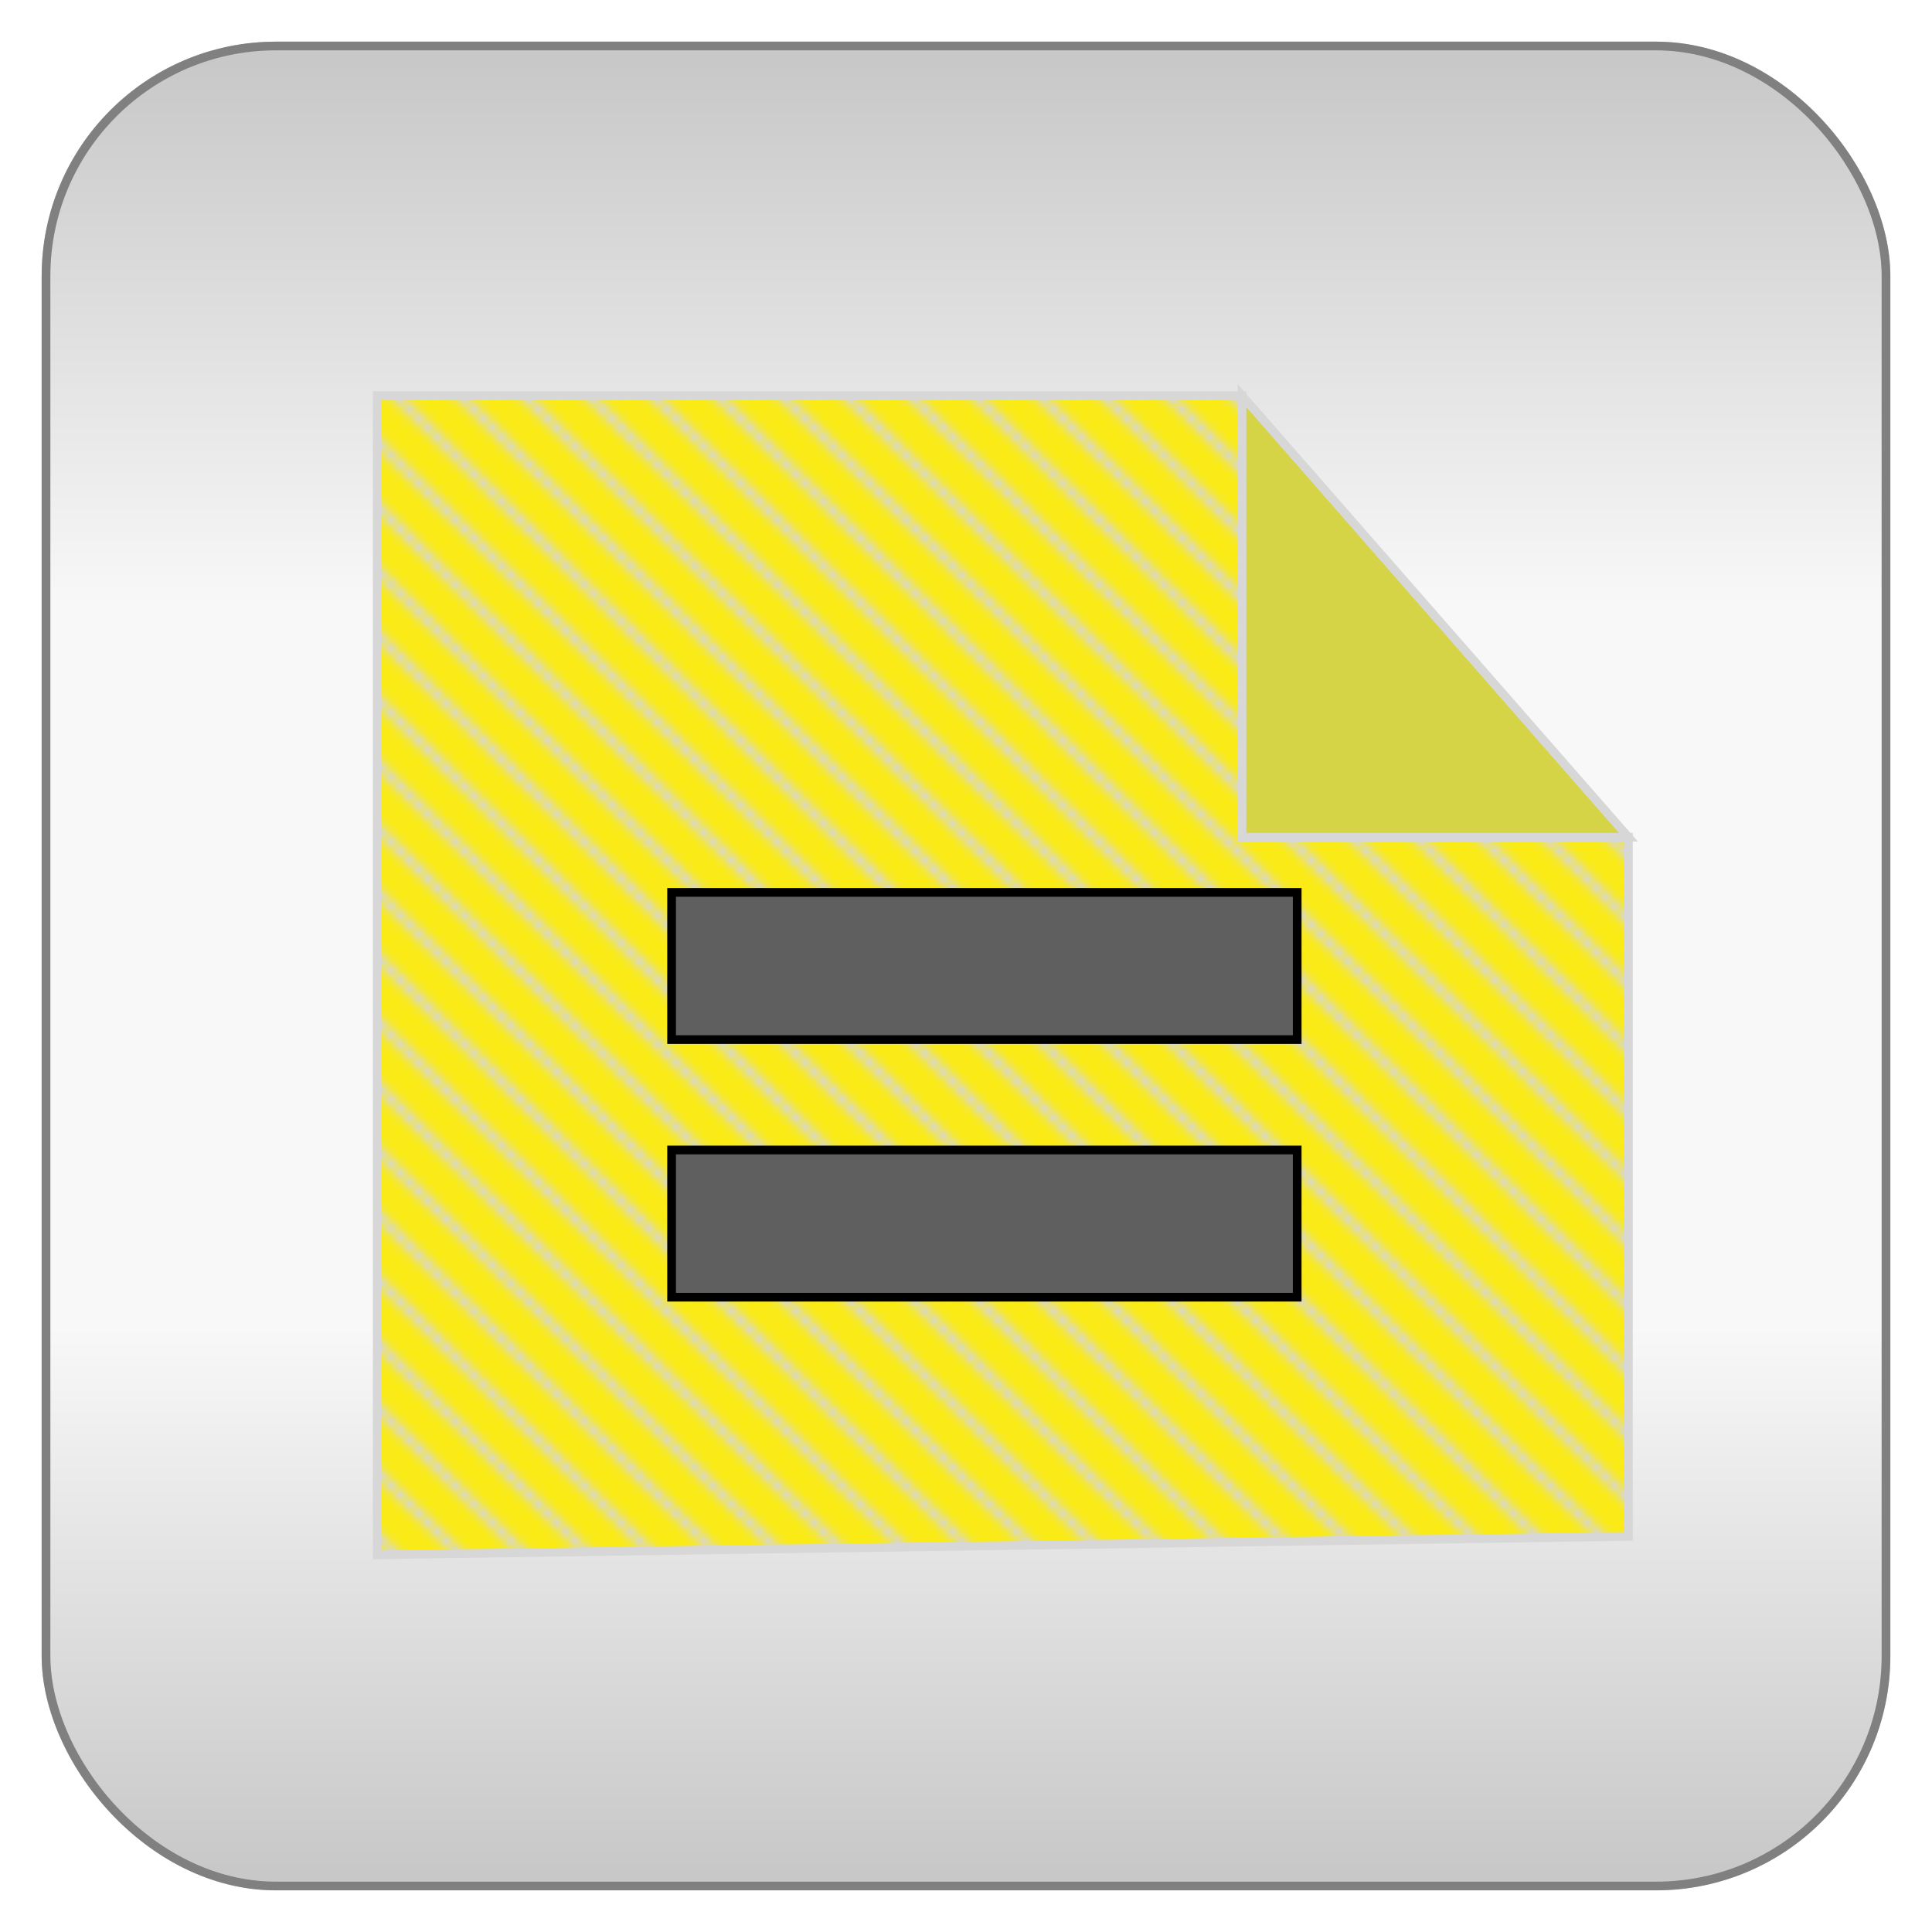
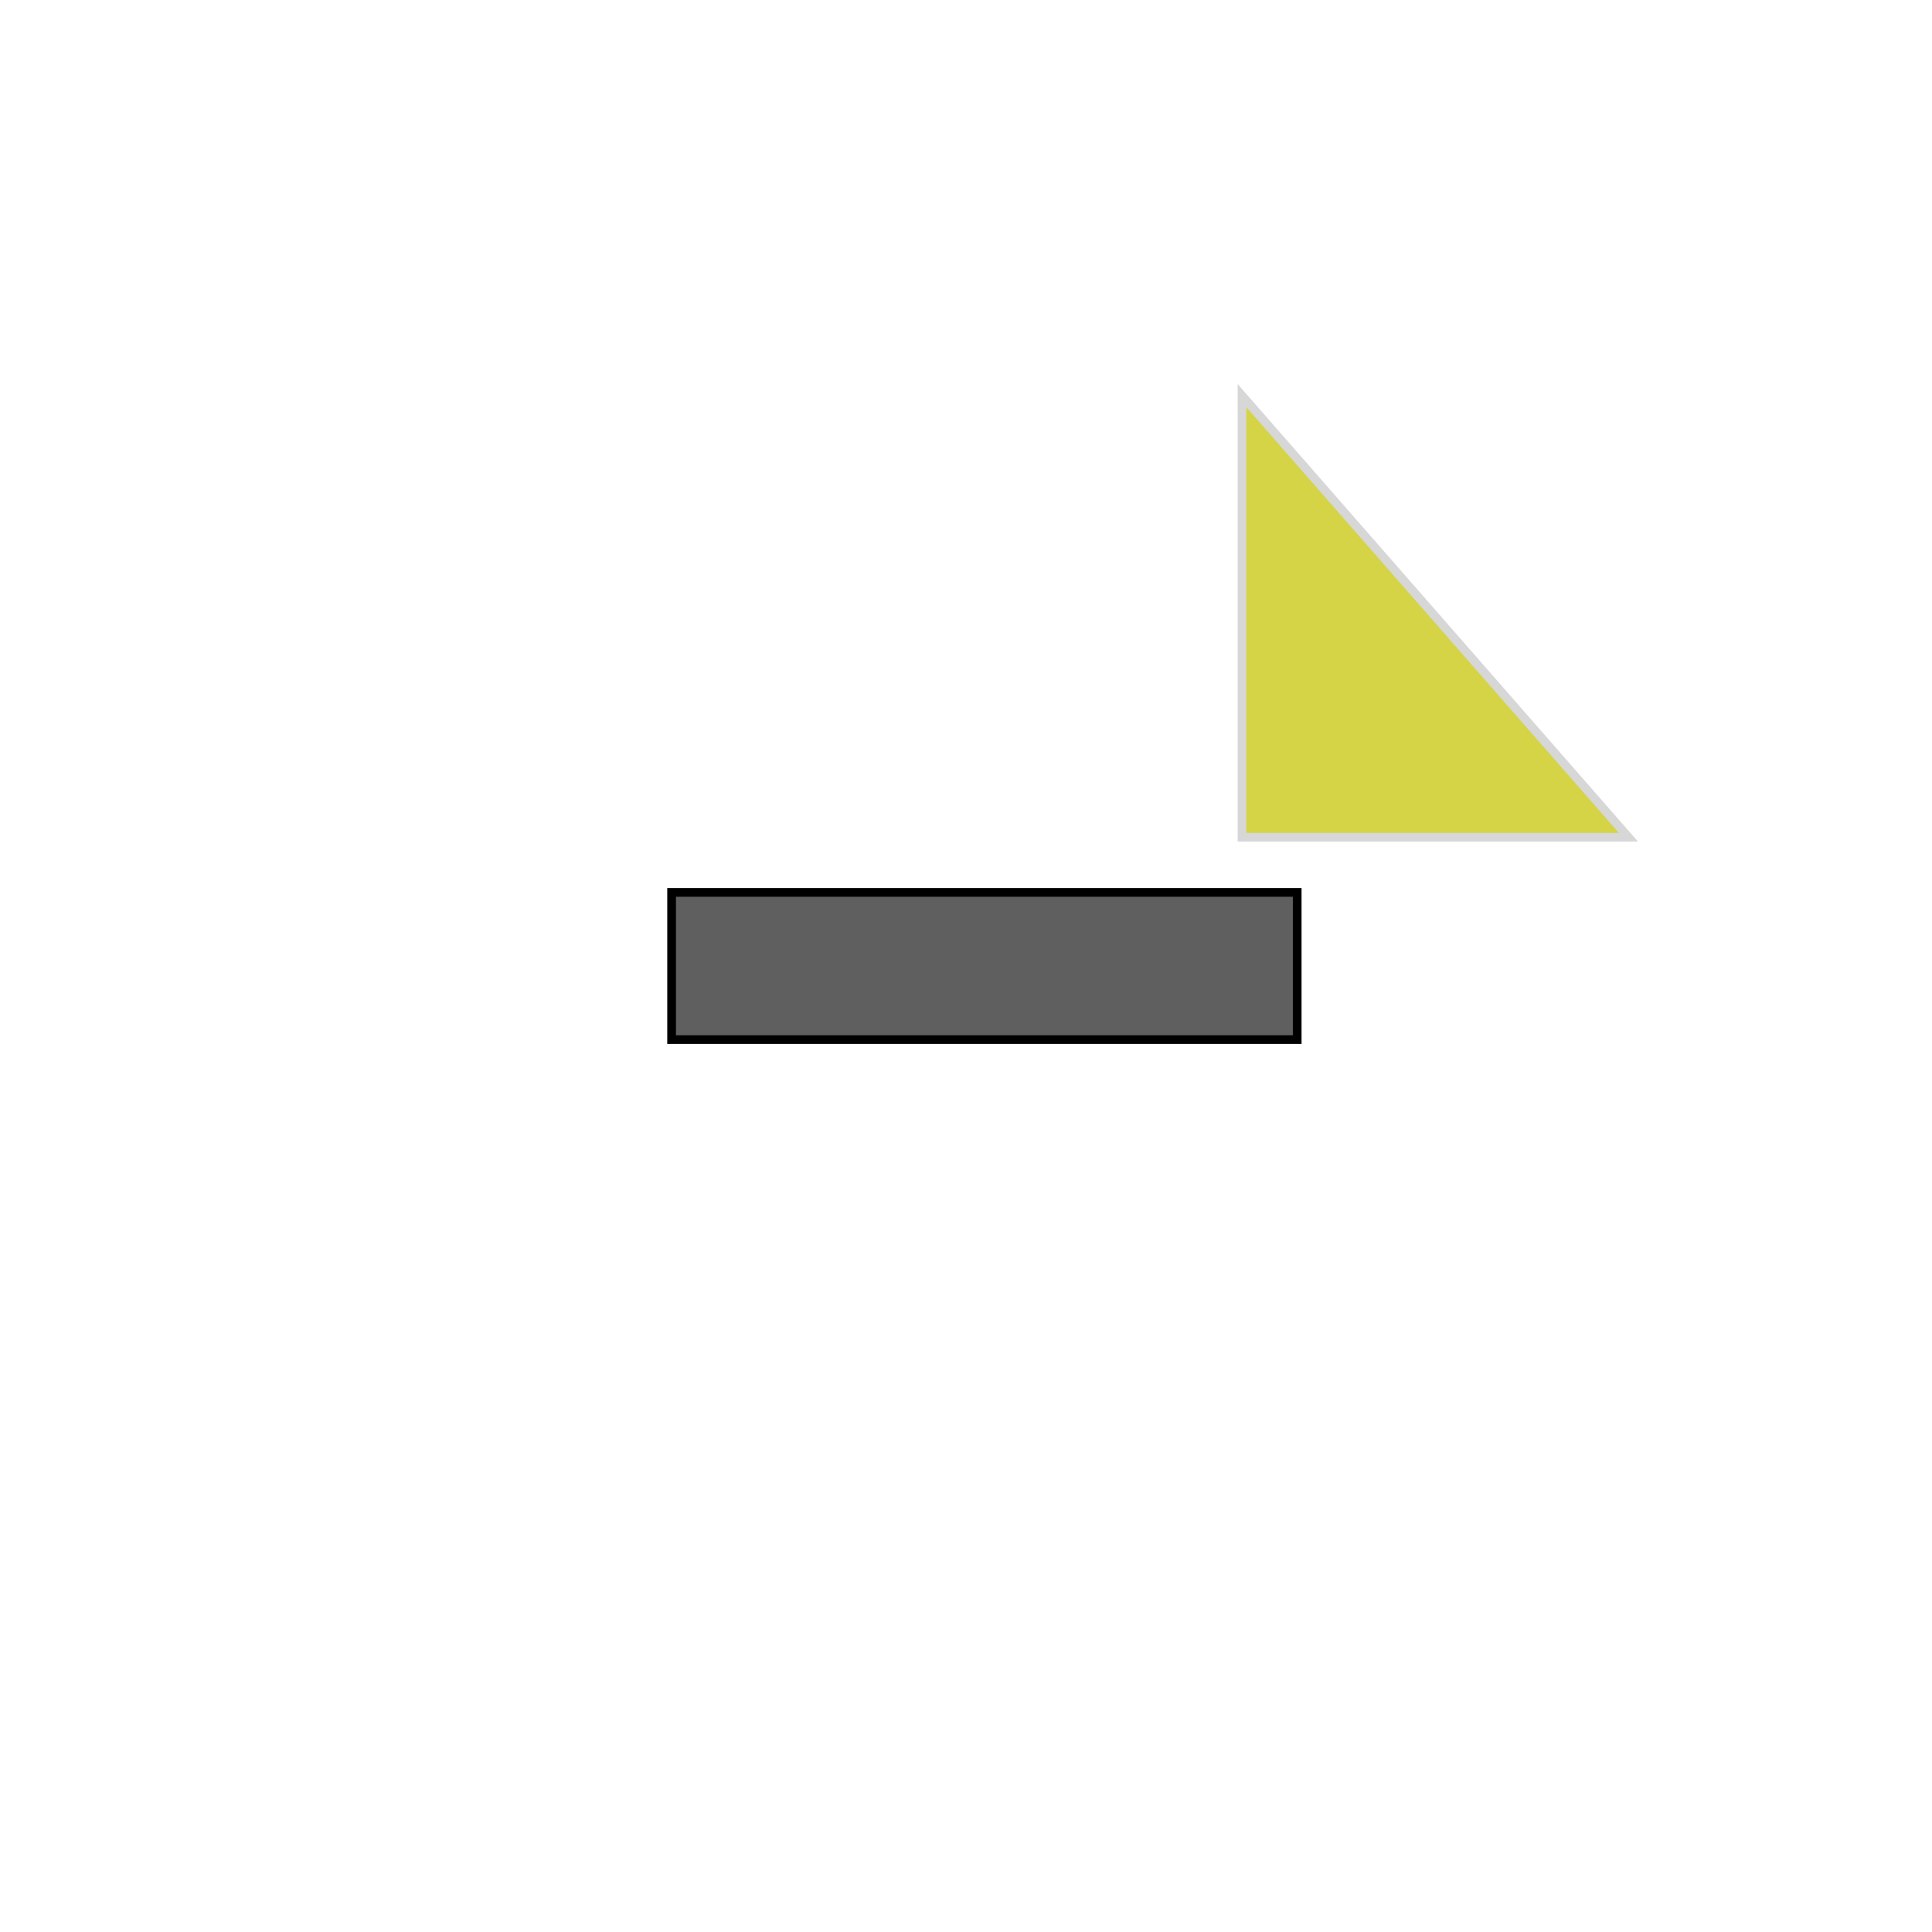
<svg xmlns="http://www.w3.org/2000/svg" baseProfile="full" height="210.0" version="1.1" viewBox="0 0 210.0 210.0" width="210.0">
  <defs />
-   <rect fill="url(#0)" height="200.0" rx="25.0" ry="25.0" stroke="rgb(200,200,200)" stroke-width="0.25mm" width="200.0" x="5.0" y="5.0" />
  <defs>
    <linearGradient id="0" x1="0%" x2="0%" y1="0%" y2="100%">
      <stop offset="0" stop-color="rgb(200, 200, 200)" stop-opacity="1" />
      <stop offset="0.3" stop-color="rgb(248, 248, 248)" stop-opacity="1" />
      <stop offset="0.7" stop-color="rgb(248, 248, 248)" stop-opacity="1" />
      <stop offset="1" stop-color="rgb(200, 200, 200)" stop-opacity="1" />
    </linearGradient>
  </defs>
-   <rect fill="none" fill-opacity="0" height="200.0" rx="25.0" ry="25.0" stroke="rgb(128,128,128)" stroke-width="0.25mm" width="200.0" x="5.0" y="5.0" />
  <defs />
-   <polygon fill="url(#1)" points="41.0,43.0 41.0,169.0 177.0,167.0 177.0,91.0 135.0,91.0 135.0,43.0 41.0,43.0" stroke="rgb(215,215,215)" stroke-width="0.25mm" />
  <defs>
    <pattern height="7" id="1" patternUnits="userSpaceOnUse" width="7" x="0" y="0">
      <rect fill="rgb(250,235,23)" height="7" width="7" x="0" y="0" />
-       <path d="M0,0 l7,7" stroke="rgb(215,215,215)" stroke-width="1" />
      <path d="M6,-1 l3,3" stroke="rgb(215,215,215)" stroke-width="1" />
      <path d="M-1,6 l3,3" stroke="rgb(215,215,215)" stroke-width="1" />
    </pattern>
  </defs>
  <polygon fill="rgb(212,212,70)" fill-opacity="1" points="135.0,43.0 135.0,91.0 177.0,91.0 135.0,43.0" stroke="rgb(215,215,215)" stroke-width="0.25mm" />
  <defs />
  <rect fill="rgb(95,95,95)" fill-opacity="1" height="16.0" rx="0.0" ry="0.0" stroke="rgb(0,0,0)" stroke-width="0.25mm" width="68.0" x="73.0" y="97.0" />
  <defs />
-   <rect fill="rgb(95,95,95)" fill-opacity="1" height="16.0" rx="0.0" ry="0.0" stroke="rgb(0,0,0)" stroke-width="0.25mm" width="68.0" x="73.0" y="125.0" />
  <defs />
</svg>